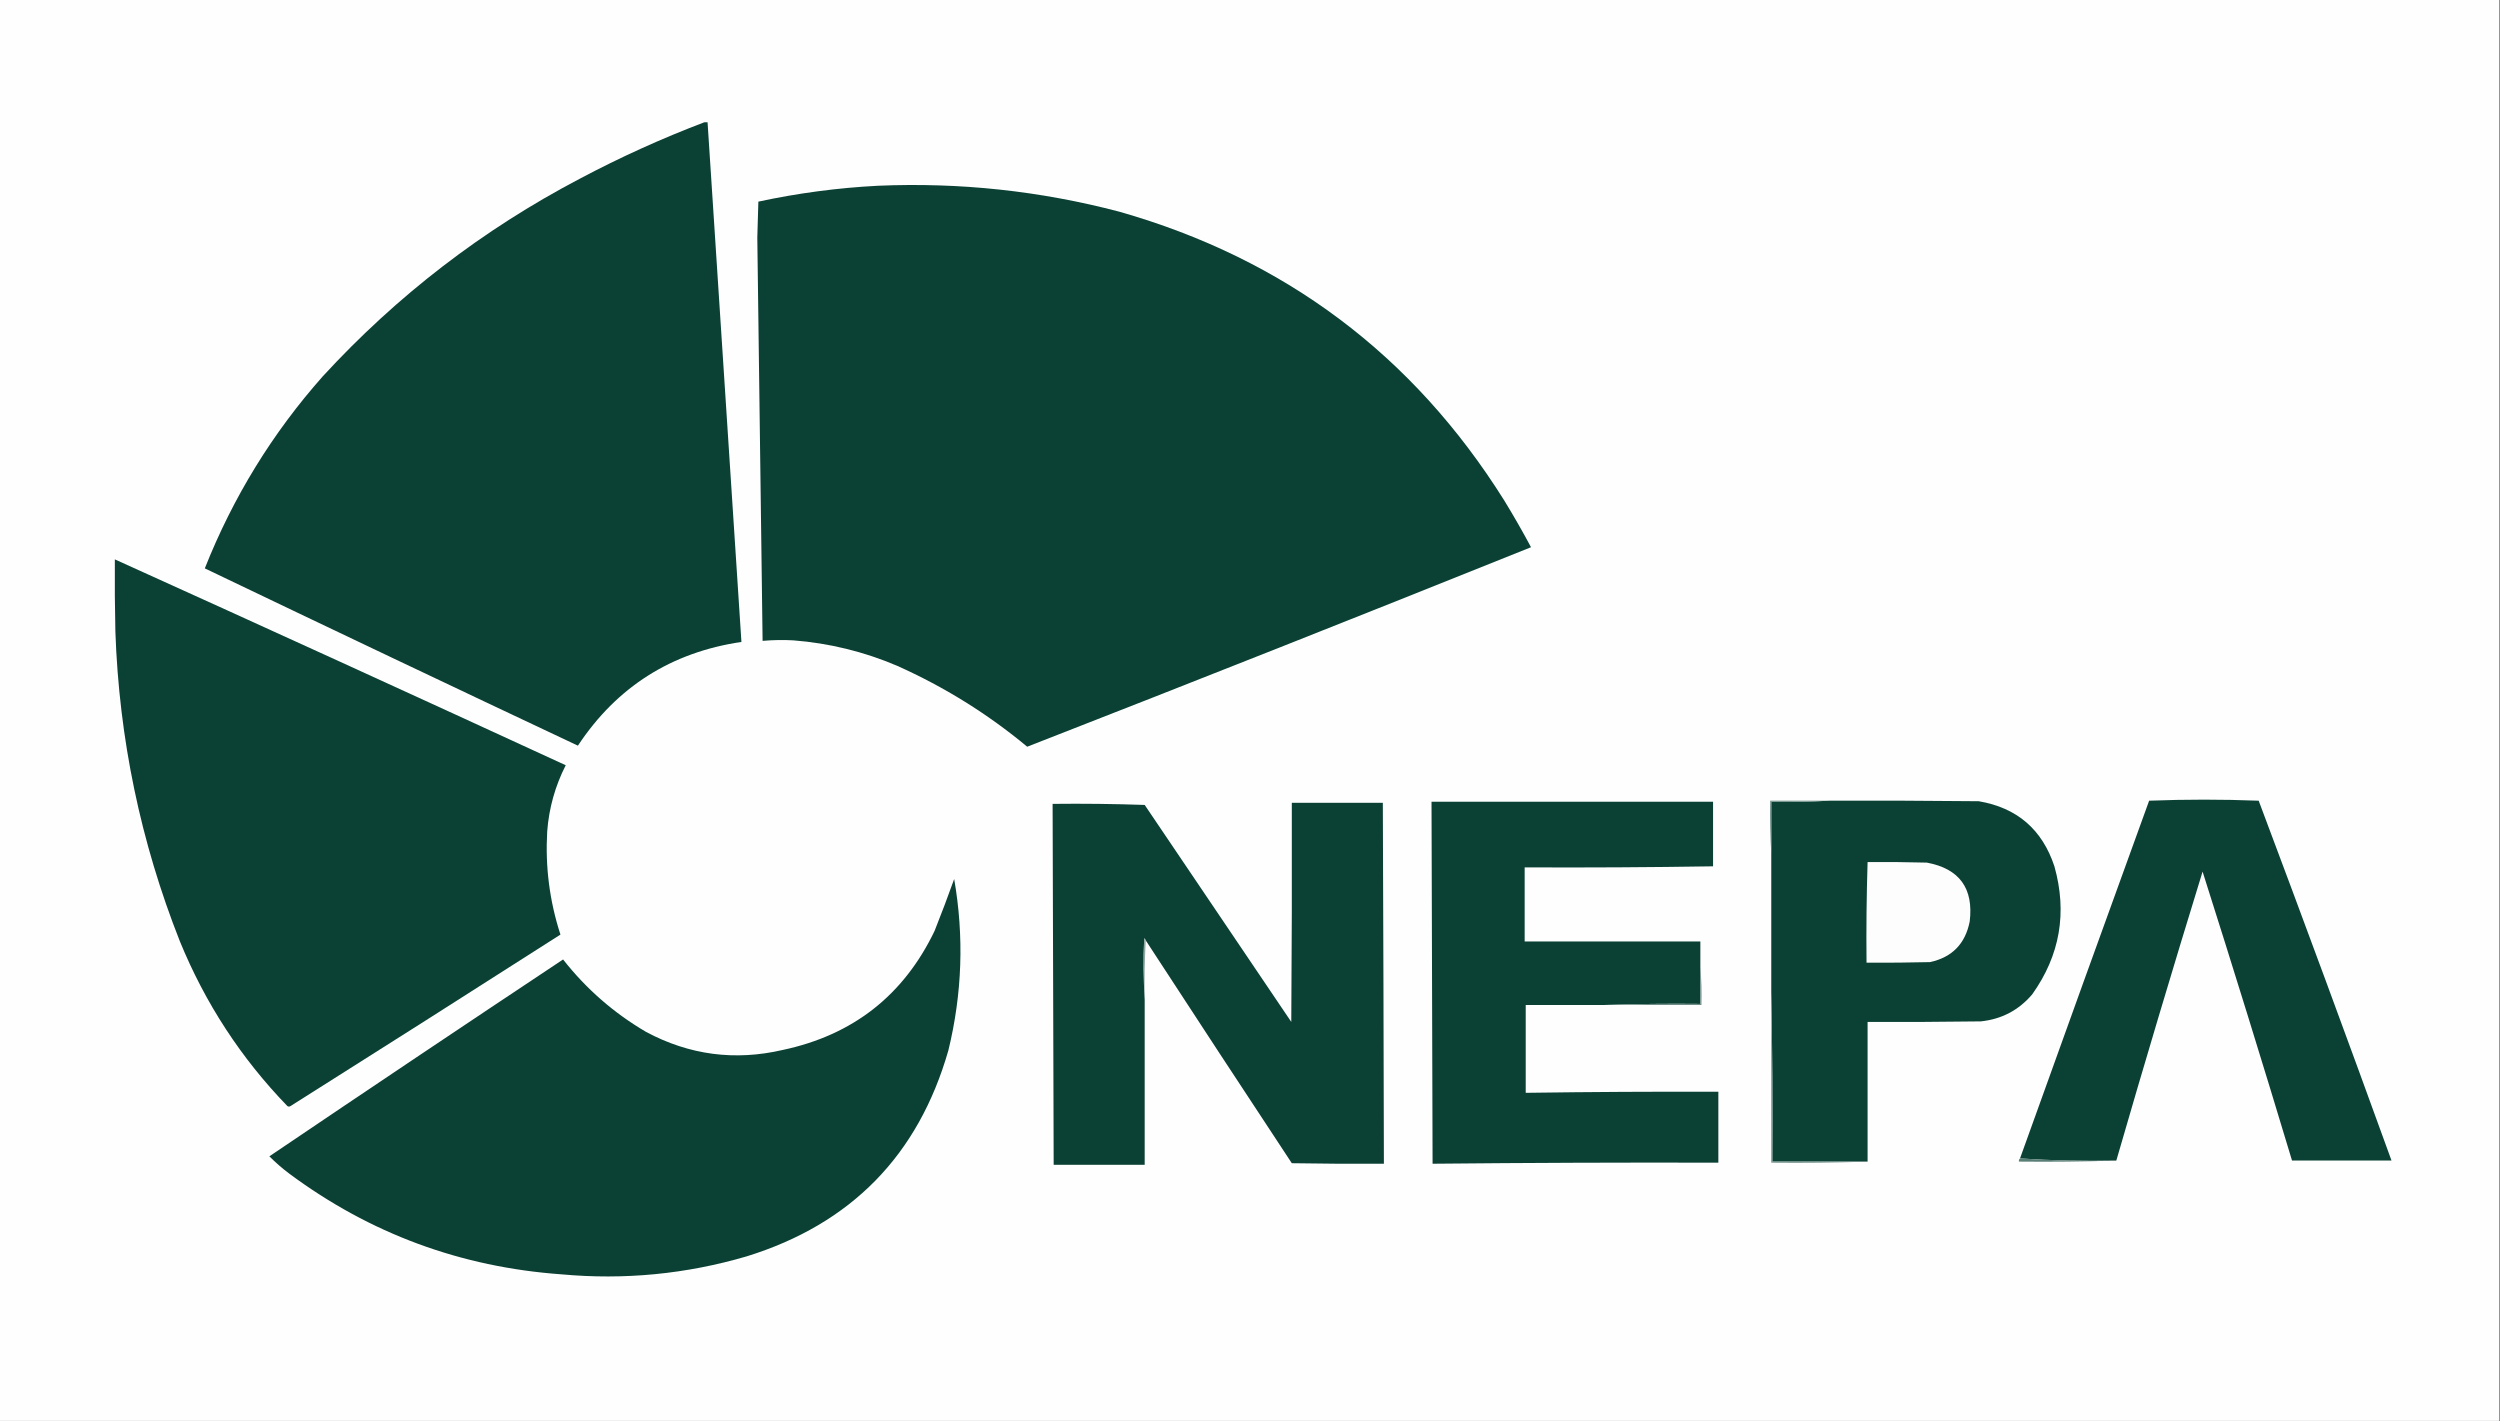
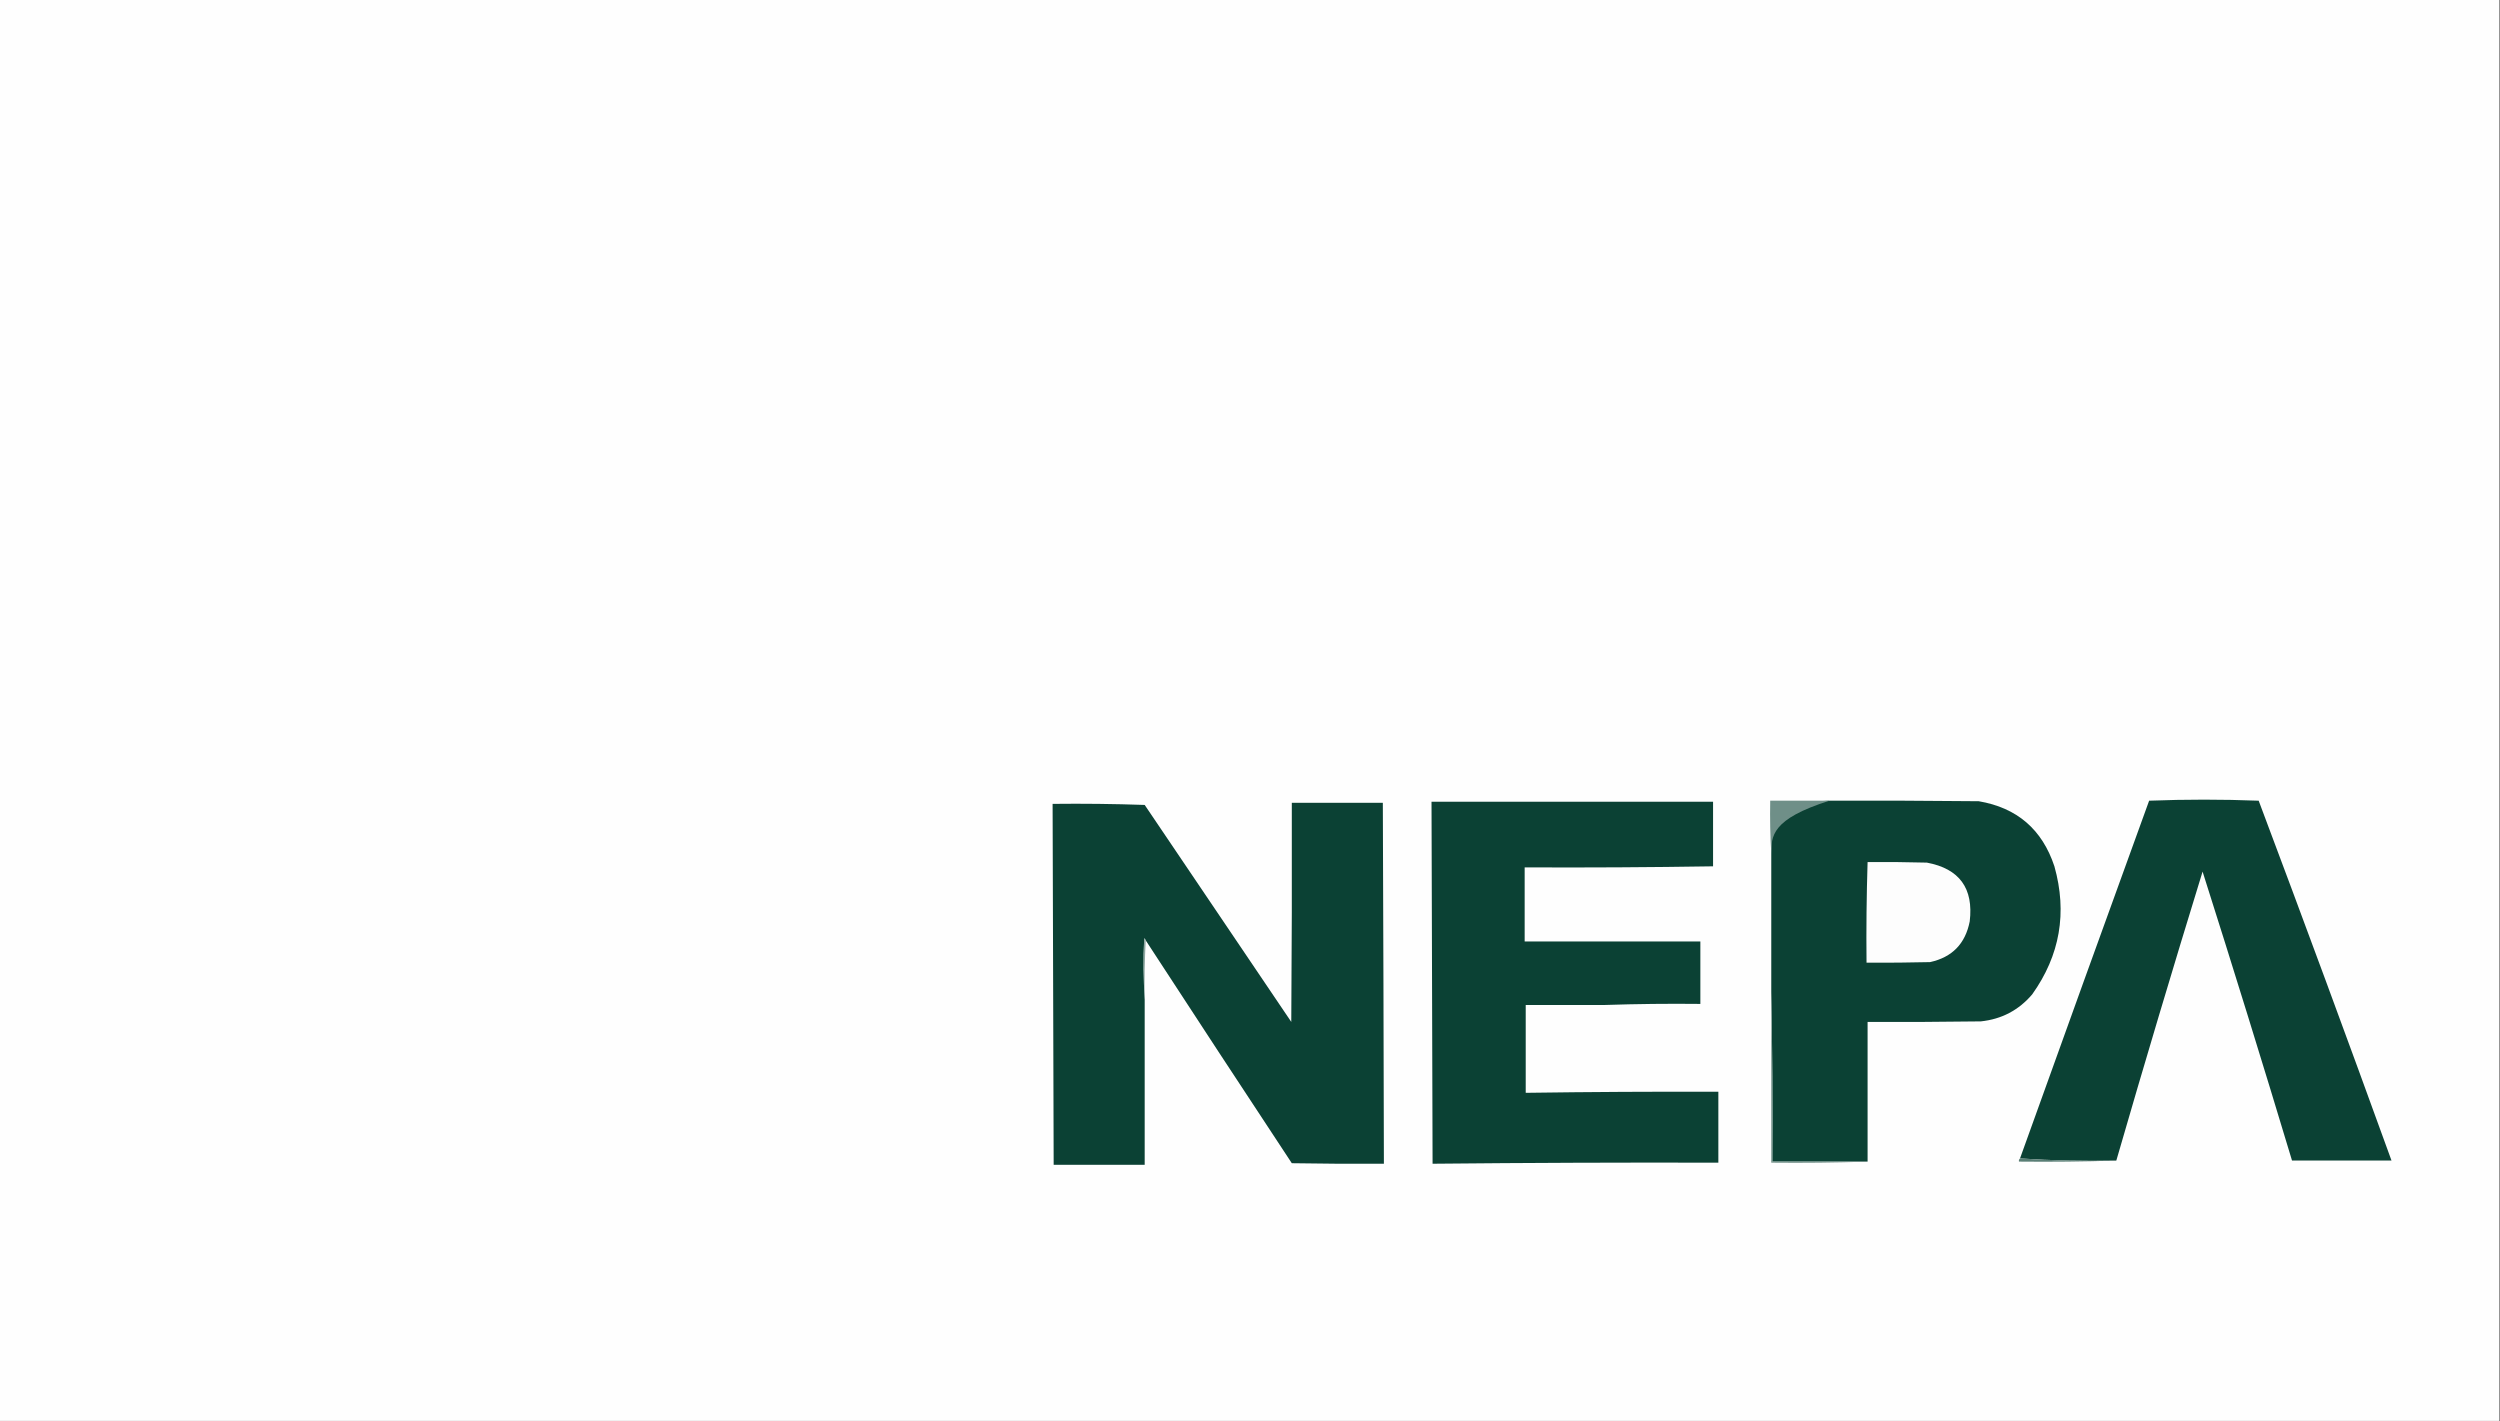
<svg xmlns="http://www.w3.org/2000/svg" version="1.1" width="2362px" height="1343px" style="shape-rendering:geometricPrecision; text-rendering:geometricPrecision; image-rendering:optimizeQuality; fill-rule:evenodd; clip-rule:evenodd">
  <rect width="100%" height="100%" fill="#333333" stroke="none" />
  <g>
    <path style="opacity:1" fill="#fefefe" d="M -0.5,-0.5 C 786.833,-0.5 1574.17,-0.5 2361.5,-0.5C 2361.5,447.167 2361.5,894.833 2361.5,1342.5C 1574.17,1342.5 786.833,1342.5 -0.5,1342.5C -0.5,894.833 -0.5,447.167 -0.5,-0.5 Z" />
  </g>
  <g>
-     <path style="opacity:1" fill="#0b4134" d="M 665.5,115.5 C 666.5,115.5 667.5,115.5 668.5,115.5C 679.255,279.158 689.922,442.825 700.5,606.5C 634.241,616.322 582.741,648.989 546,704.5C 428.229,649.029 310.729,593.196 193.5,537C 220.182,469.739 257.349,409.239 305,355.5C 375.243,279.178 456.077,217.011 547.5,169C 585.854,148.65 625.187,130.817 665.5,115.5 Z" />
-   </g>
+     </g>
  <g>
-     <path style="opacity:1" fill="#0b4134" d="M 829.5,175.5 C 906.797,172.187 982.797,180.354 1057.5,200C 1213.76,244.493 1334.92,335.326 1421,472.5C 1429.95,487.106 1438.45,501.939 1446.5,517C 1288.25,580.614 1129.58,643.448 970.5,705.5C 933.2,674.493 892.2,648.993 847.5,629C 816.159,615.665 783.492,607.665 749.5,605C 739.822,604.467 730.155,604.634 720.5,605.5C 718.859,478.501 717.192,351.501 715.5,224.5C 715.833,213.167 716.167,201.833 716.5,190.5C 753.889,182.452 791.556,177.452 829.5,175.5 Z" />
-   </g>
+     </g>
  <g>
-     <path style="opacity:1" fill="#0b4134" d="M 108.5,528.5 C 250.721,592.851 392.721,657.685 534.5,723C 524.505,742.624 518.672,763.457 517,785.5C 515.059,818.808 519.226,851.308 529.5,883C 444.698,937.239 359.698,991.239 274.5,1045C 273.5,1045.67 272.5,1045.67 271.5,1045C 227.814,999.847 193.981,948.014 170,889.5C 132.822,795.464 112.489,697.797 109,596.5C 108.5,573.836 108.333,551.169 108.5,528.5 Z" />
-   </g>
+     </g>
  <g>
    <path style="opacity:1" fill="#0b4134" d="M 1999.5,1096.5 C 1968.81,1097.16 1938.48,1096.49 1908.5,1094.5C 1948.96,981.792 1989.63,869.126 2030.5,756.5C 2065.07,755.171 2099.57,755.171 2134,756.5C 2176.54,869.628 2218.37,982.961 2259.5,1096.5C 2228.17,1096.5 2196.83,1096.5 2165.5,1096.5C 2138.05,1005.32 2109.88,914.316 2081,823.5C 2053.06,914.25 2025.89,1005.25 1999.5,1096.5 Z" />
  </g>
  <g>
    <path style="opacity:1" fill="#0b4134" d="M 1728.5,756.5 C 1775.5,756.333 1822.5,756.5 1869.5,757C 1905.63,763.125 1929.46,783.625 1941,818.5C 1953.29,862.301 1946.29,902.635 1920,939.5C 1907.27,954.449 1891.1,962.949 1871.5,965C 1835.83,965.5 1800.17,965.667 1764.5,965.5C 1764.5,1009.5 1764.5,1053.5 1764.5,1097.5C 1734.5,1097.5 1704.5,1097.5 1674.5,1097.5C 1674.83,1044 1674.5,990.664 1673.5,937.5C 1673.5,893.833 1673.5,850.167 1673.5,806.5C 1673.5,790.167 1673.5,773.833 1673.5,757.5C 1692.01,757.83 1710.34,757.497 1728.5,756.5 Z" />
  </g>
  <g>
    <path style="opacity:1" fill="#0b4134" d="M 1606.5,913.5 C 1606.5,925.167 1606.5,936.833 1606.5,948.5C 1576.33,948.169 1546.33,948.502 1516.5,949.5C 1491.5,949.5 1466.5,949.5 1441.5,949.5C 1441.5,977.167 1441.5,1004.83 1441.5,1032.5C 1502.16,1031.63 1562.83,1031.3 1623.5,1031.5C 1623.5,1053.83 1623.5,1076.17 1623.5,1098.5C 1533.5,1098.26 1443.5,1098.6 1353.5,1099.5C 1353.14,985.5 1352.81,871.5 1352.5,757.5C 1441.17,757.5 1529.83,757.5 1618.5,757.5C 1618.5,777.833 1618.5,798.167 1618.5,818.5C 1559.17,819.439 1499.84,819.772 1440.5,819.5C 1440.5,842.833 1440.5,866.167 1440.5,889.5C 1495.83,889.5 1551.17,889.5 1606.5,889.5C 1606.5,897.5 1606.5,905.5 1606.5,913.5 Z" />
  </g>
  <g>
    <path style="opacity:1" fill="#0b4134" d="M 1082.5,888.5 C 1082.22,887.711 1081.72,887.044 1081,886.5C 1080.17,906.004 1080.34,925.338 1081.5,944.5C 1081.5,996.5 1081.5,1048.5 1081.5,1100.5C 1052.83,1100.5 1024.17,1100.5 995.5,1100.5C 995.147,986.833 994.814,873.167 994.5,759.5C 1023.51,759.167 1052.51,759.5 1081.5,760.5C 1127.67,828.833 1173.83,897.167 1220,965.5C 1220.5,896.501 1220.67,827.501 1220.5,758.5C 1249.17,758.5 1277.83,758.5 1306.5,758.5C 1306.94,872.166 1307.28,985.833 1307.5,1099.5C 1278.5,1099.67 1249.5,1099.5 1220.5,1099C 1174.28,1028.95 1128.28,958.784 1082.5,888.5 Z" />
  </g>
  <g>
-     <path style="opacity:1" fill="#6f8f88" d="M 1728.5,756.5 C 1710.34,757.497 1692.01,757.83 1673.5,757.5C 1673.5,773.833 1673.5,790.167 1673.5,806.5C 1672.5,790.008 1672.17,773.342 1672.5,756.5C 1691.17,756.5 1709.83,756.5 1728.5,756.5 Z" />
+     <path style="opacity:1" fill="#6f8f88" d="M 1728.5,756.5 C 1673.5,773.833 1673.5,790.167 1673.5,806.5C 1672.5,790.008 1672.17,773.342 1672.5,756.5C 1691.17,756.5 1709.83,756.5 1728.5,756.5 Z" />
  </g>
  <g>
    <path style="opacity:1" fill="#fdfdfd" d="M 1764.5,814.5 C 1783.17,814.333 1801.84,814.5 1820.5,815C 1851.24,820.756 1864.74,839.256 1861,870.5C 1856.88,891.623 1844.38,904.456 1823.5,909C 1803.5,909.5 1783.5,909.667 1763.5,909.5C 1763.17,877.76 1763.51,846.093 1764.5,814.5 Z" />
  </g>
  <g>
-     <path style="opacity:1" fill="#0b4134" d="M 901.5,830.5 C 910.948,884.728 909.114,938.728 896,992.5C 867.591,1091.58 804.091,1156.41 705.5,1187C 648.284,1203.78 589.95,1209.44 530.5,1204C 435.323,1197.17 349.657,1165.51 273.5,1109C 266.752,1103.96 260.419,1098.46 254.5,1092.5C 346.758,1030.12 439.258,968.122 532,906.5C 553.809,934.308 579.976,957.141 610.5,975C 651.315,996.811 694.315,1002.48 739.5,992C 805.908,977.897 853.742,940.397 883,879.5C 889.473,863.244 895.64,846.91 901.5,830.5 Z" />
-   </g>
+     </g>
  <g>
    <path style="opacity:1" fill="#8ea7a1" d="M 1082.5,888.5 C 1081.5,906.993 1081.17,925.659 1081.5,944.5C 1080.34,925.338 1080.17,906.004 1081,886.5C 1081.72,887.044 1082.22,887.711 1082.5,888.5 Z" />
  </g>
  <g>
-     <path style="opacity:1" fill="#6d8d86" d="M 1606.5,913.5 C 1607.5,925.322 1607.83,937.322 1607.5,949.5C 1577.17,949.5 1546.83,949.5 1516.5,949.5C 1546.33,948.502 1576.33,948.169 1606.5,948.5C 1606.5,936.833 1606.5,925.167 1606.5,913.5 Z" />
-   </g>
+     </g>
  <g>
    <path style="opacity:1" fill="#597e75" d="M 1908.5,1094.5 C 1938.48,1096.49 1968.81,1097.16 1999.5,1096.5C 1969,1097.5 1938.34,1097.83 1907.5,1097.5C 1907.26,1096.21 1907.6,1095.21 1908.5,1094.5 Z" />
  </g>
  <g>
    <path style="opacity:1" fill="#6f8f87" d="M 1673.5,937.5 C 1674.5,990.664 1674.83,1044 1674.5,1097.5C 1704.5,1097.5 1734.5,1097.5 1764.5,1097.5C 1734.34,1098.5 1704,1098.83 1673.5,1098.5C 1673.5,1044.83 1673.5,991.167 1673.5,937.5 Z" />
  </g>
</svg>